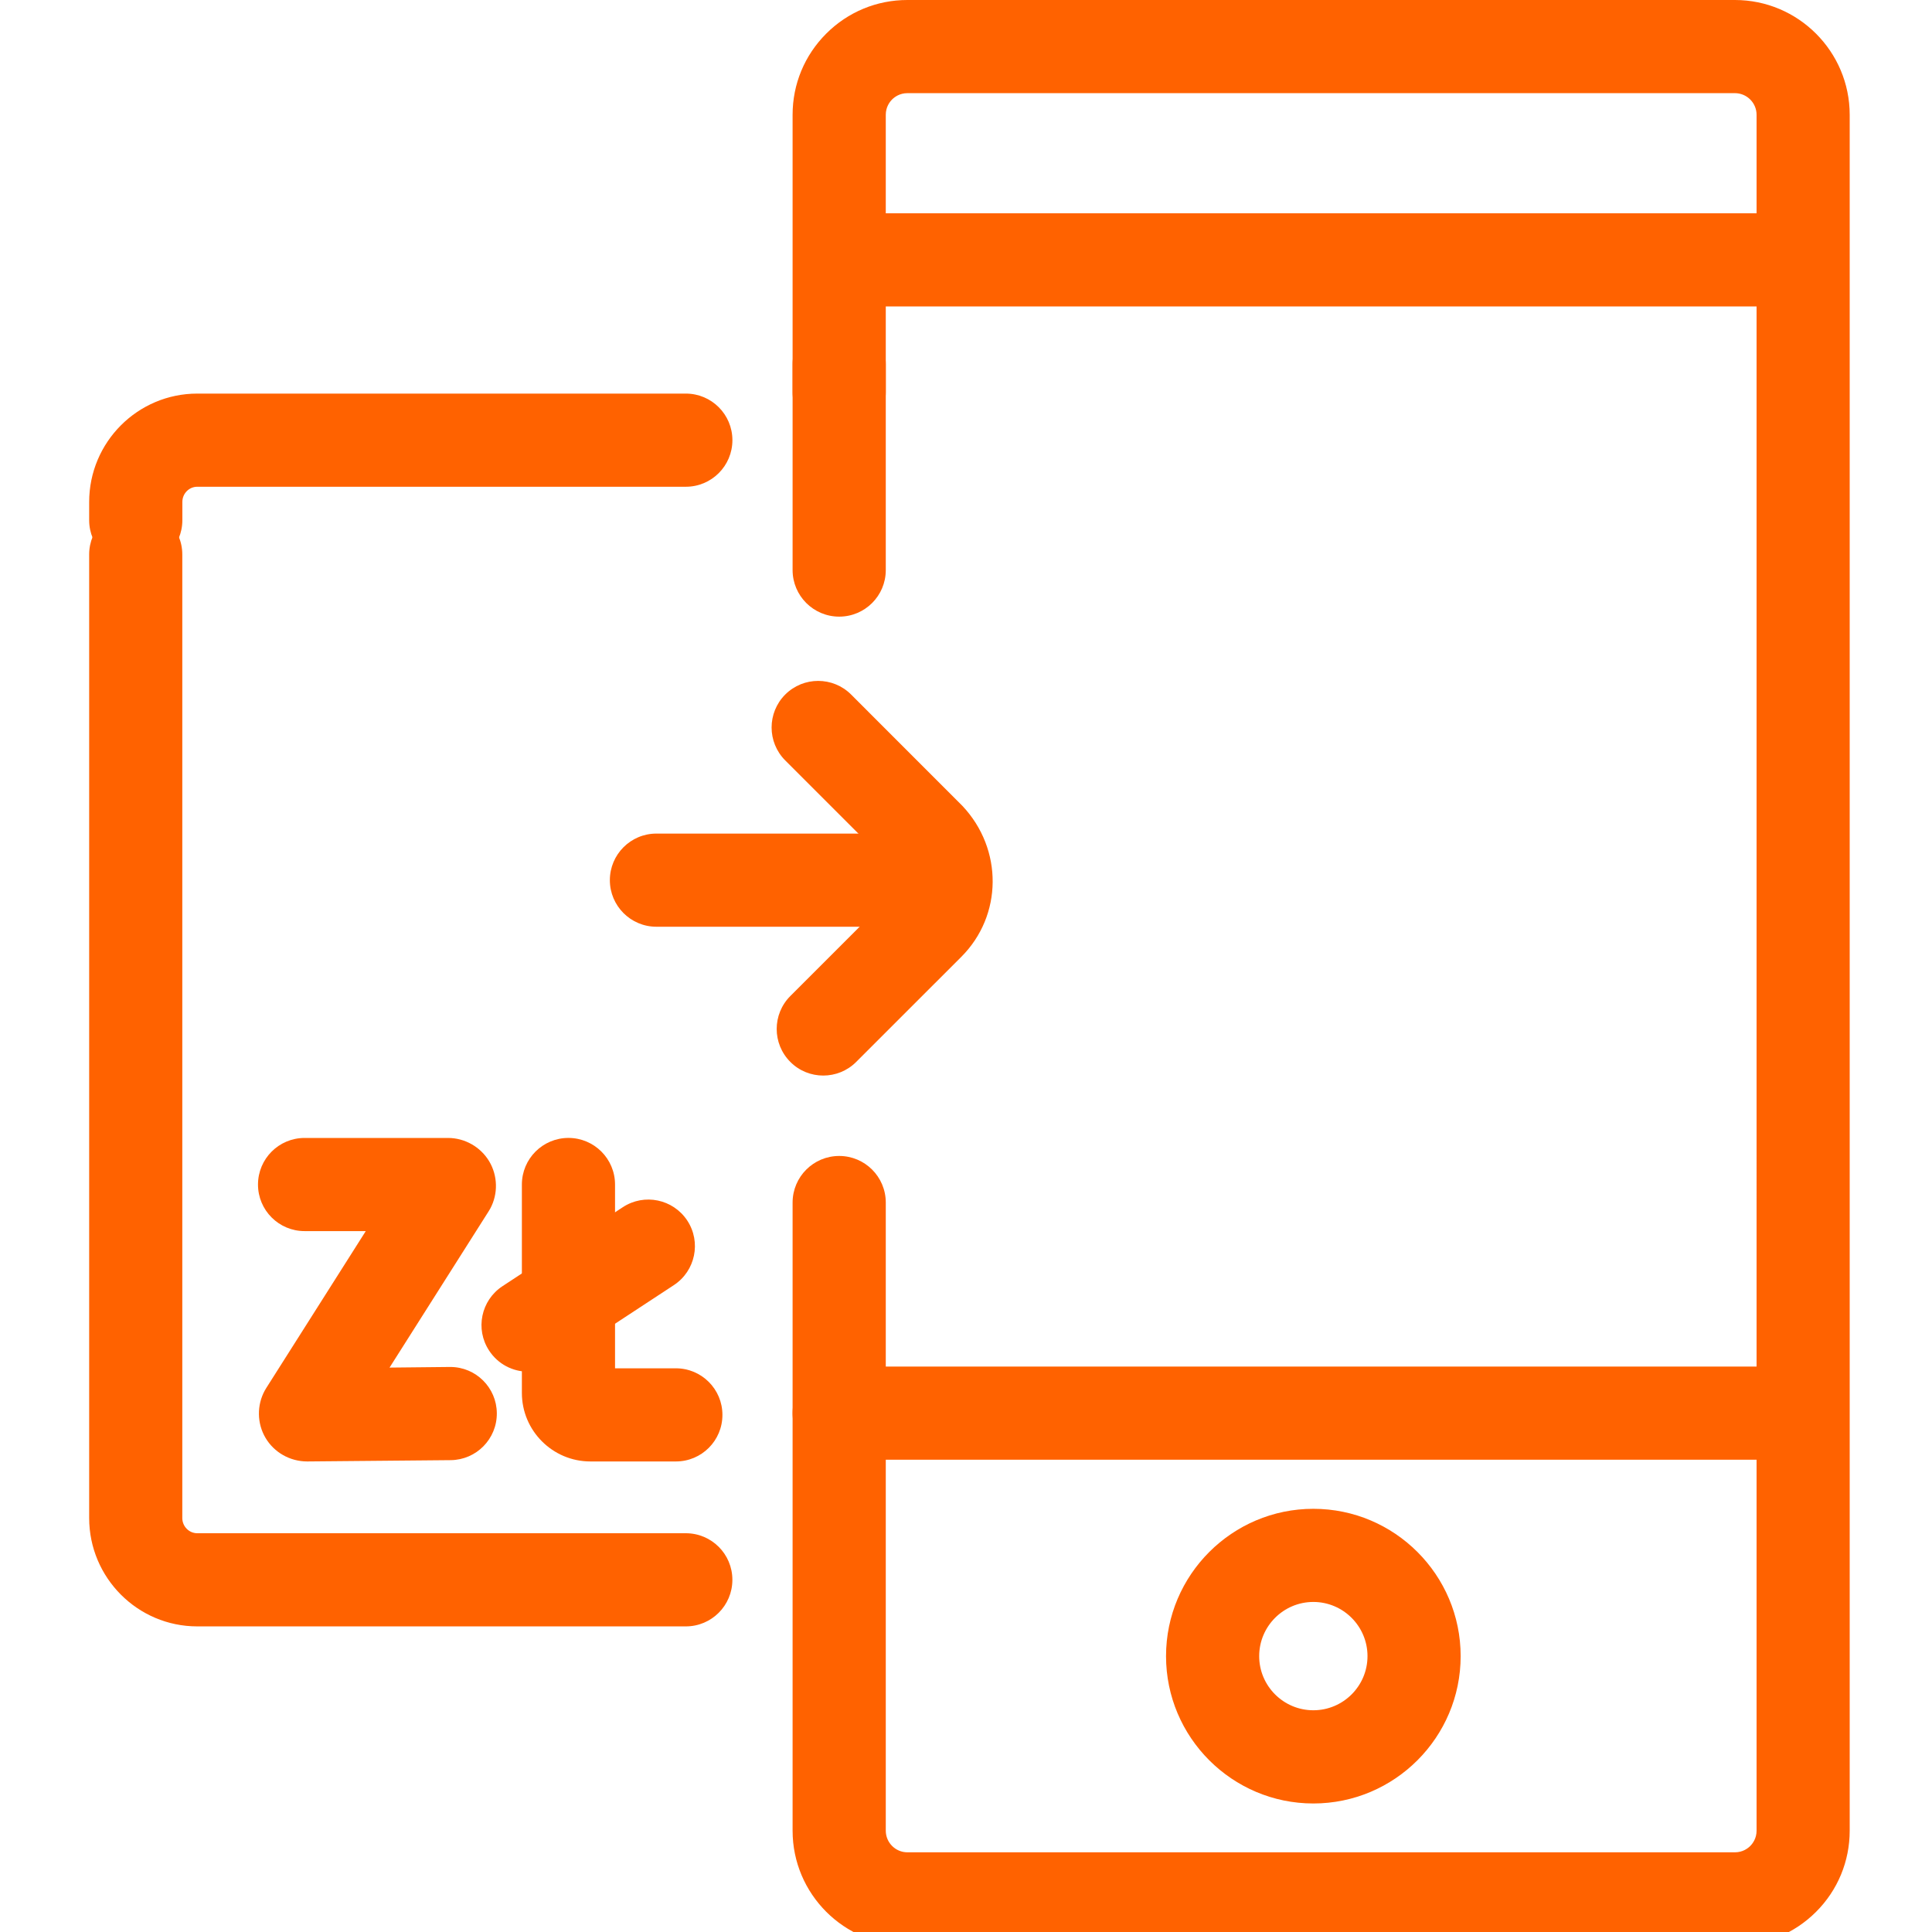
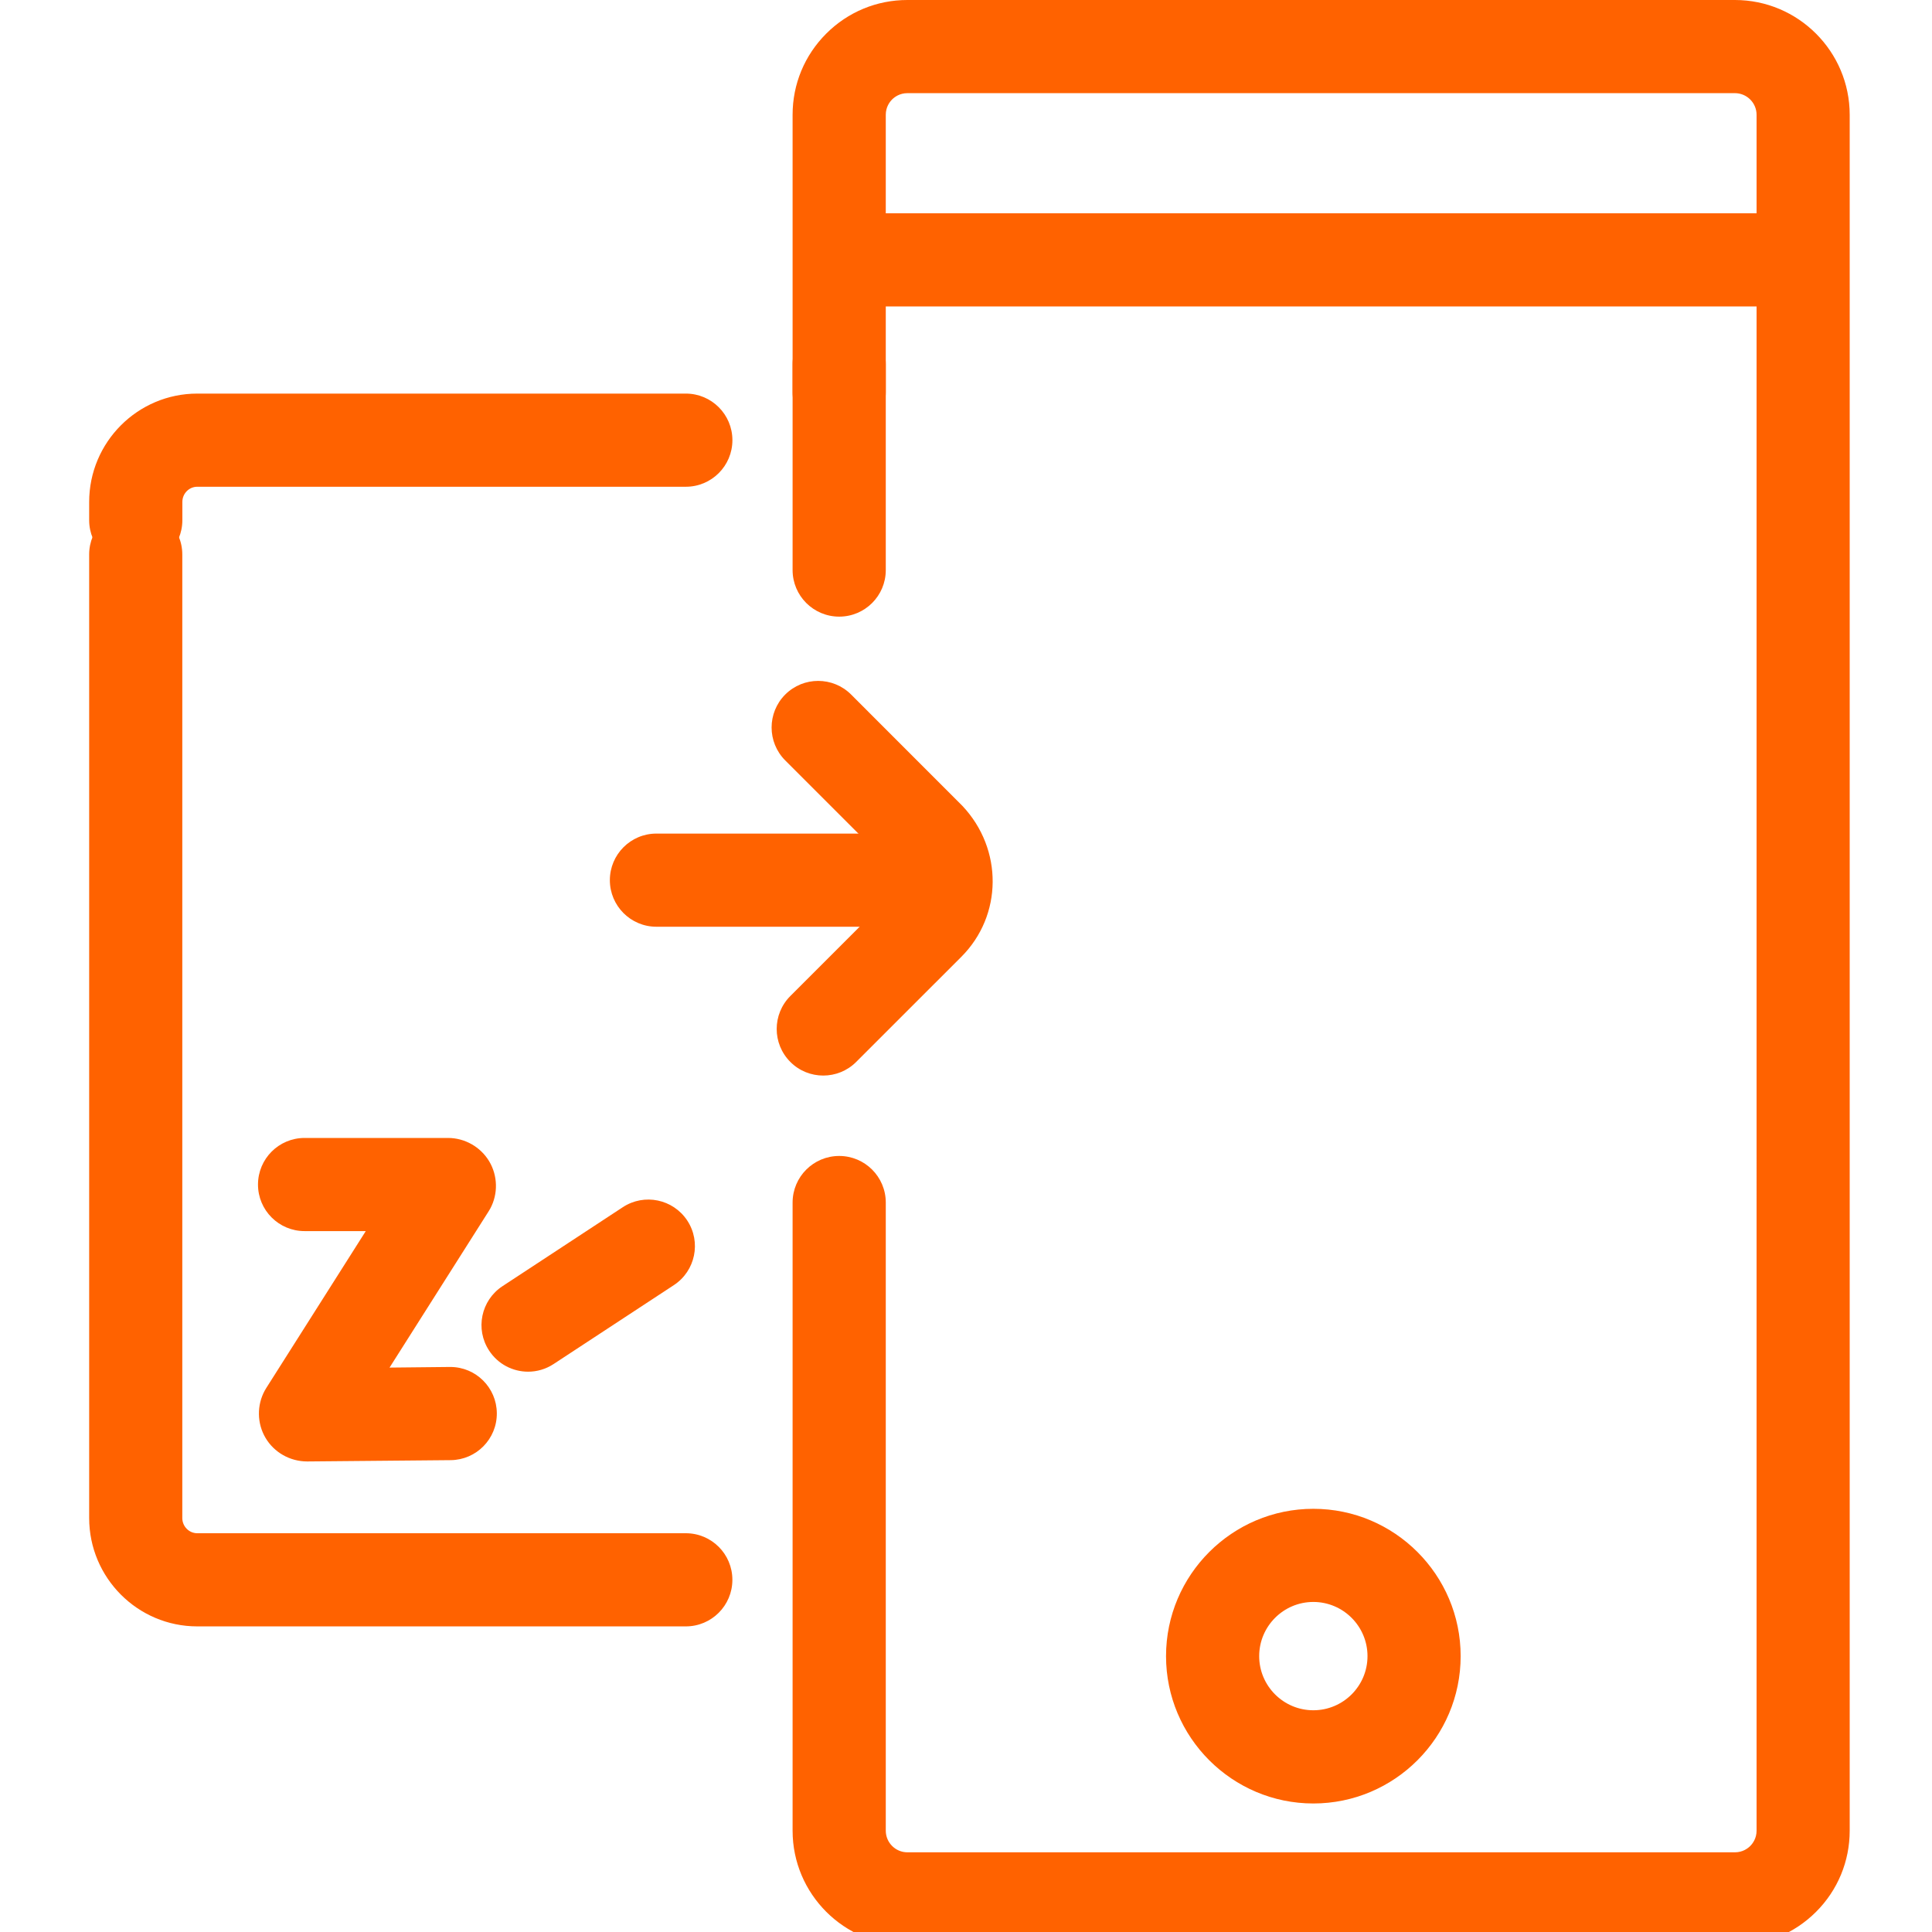
<svg xmlns="http://www.w3.org/2000/svg" version="1.1" id="Layer_1" x="0px" y="0px" width="65px" height="65px" viewBox="0 0 65 65" enable-background="new 0 0 65 65" xml:space="preserve">
  <g>
    <path fill="#FF6200" d="M58.37,65.453L58.37,65.453H30.529c-2.13,0-3.863-1.732-3.863-3.862V40.459   c0-0.866,0.702-1.568,1.568-1.568c0.865,0,1.567,0.702,1.567,1.568v21.132c0,0.401,0.326,0.728,0.728,0.728h27.84h0.001   c0.261,0,0.435-0.133,0.514-0.212c0.08-0.08,0.214-0.254,0.214-0.516V3.862c0-0.401-0.327-0.728-0.729-0.728h-27.84l0,0   c-0.263,0-0.436,0.134-0.516,0.213c-0.079,0.08-0.212,0.252-0.212,0.515v9.331c0,0.865-0.702,1.567-1.567,1.567   c-0.866,0-1.568-0.702-1.568-1.567V3.862c0-1.032,0.402-2.001,1.132-2.731C28.527,0.402,29.497,0,30.528,0c0.001,0,0.001,0,0.001,0   h27.84c2.129,0,3.862,1.732,3.862,3.862v57.729c0,1.031-0.402,2.002-1.132,2.731S59.4,65.453,58.37,65.453z" />
    <path fill="#FF6200" d="M28.234,20.746c-0.866,0-1.568-0.702-1.568-1.567v-6.923c0-0.865,0.702-1.567,1.568-1.567   c0.865,0,1.567,0.702,1.567,1.567v6.923C29.802,20.044,29.1,20.746,28.234,20.746z" />
    <path fill="#FF6200" d="M28.234,13.193" />
    <path fill="#FF6200" d="M28.234,13.193" />
-     <path fill="#FF6200" d="M60.447,49.111H28.234c-0.866,0-1.568-0.703-1.568-1.568s0.702-1.567,1.568-1.567h32.213   c0.866,0,1.567,0.702,1.567,1.567S61.313,49.111,60.447,49.111z" />
    <path fill="#FF6200" d="M60.589,10.31H28.375c-0.865,0-1.567-0.701-1.567-1.567s0.702-1.567,1.567-1.567h32.214   c0.866,0,1.567,0.702,1.567,1.567S61.455,10.31,60.589,10.31z" />
    <path fill="#FF6200" d="M44.186,60.676c-2.732,0-4.956-2.225-4.956-4.957c0-2.733,2.224-4.957,4.956-4.957   c2.733,0,4.956,2.224,4.956,4.956C49.142,58.451,46.919,60.676,44.186,60.676z M44.186,53.896c-1.005,0-1.822,0.818-1.822,1.823   c0,1.004,0.817,1.821,1.822,1.821s1.822-0.817,1.822-1.821C46.008,54.714,45.19,53.896,44.186,53.896z" />
  </g>
  <path fill="#FF6200" d="M4.568,19.068C3.703,19.068,3,18.367,3,17.501v-0.613c0-2.01,1.631-3.646,3.637-3.646h16.438  c0.865,0,1.566,0.702,1.566,1.567s-0.701,1.567-1.566,1.567H6.637c-0.277,0-0.502,0.229-0.502,0.512v0.613  C6.135,18.367,5.434,19.068,4.568,19.068z" />
  <path fill="#FF6200" d="M23.074,54.718H6.637C4.631,54.718,3,53.082,3,51.071V18.654c0-0.865,0.701-1.567,1.566-1.567  s1.567,0.702,1.567,1.567v32.417c0,0.283,0.226,0.513,0.503,0.513h16.438c0.865,0,1.566,0.7,1.566,1.566  C24.641,54.016,23.939,54.718,23.074,54.718z" />
  <g>
    <path fill="#FF6200" d="M10.337,49.169c-0.582,0-1.114-0.304-1.403-0.792s-0.297-1.101-0.024-1.598l0.05-0.084l3.346-5.276h-2.059   c-0.866,0-1.567-0.701-1.567-1.566c0-0.866,0.701-1.568,1.567-1.568h4.827c0.563,0,1.093,0.301,1.384,0.785   c0.289,0.484,0.304,1.094,0.037,1.59l-0.059,0.099l-3.33,5.252l2.028-0.021c0.005,0,0.01,0,0.016,0   c0.858,0,1.559,0.693,1.565,1.554c0.008,0.865-0.687,1.573-1.553,1.581L10.337,49.169z" />
    <g>
-       <path fill="#FF6200" d="M22.74,49.169h-2.877c-1.271,0-2.305-1.034-2.305-2.305v-7.012c0-0.866,0.701-1.568,1.567-1.568    c0.865,0,1.567,0.702,1.567,1.568v6.183h2.047c0.865,0,1.566,0.701,1.566,1.566C24.307,48.468,23.605,49.169,22.74,49.169z" />
      <path fill="#FF6200" d="M17.768,46.149c-0.51,0-1.011-0.249-1.311-0.708c-0.477-0.724-0.273-1.695,0.449-2.169l4.047-2.657    c0.724-0.476,1.695-0.272,2.17,0.45c0.475,0.724,0.273,1.695-0.451,2.171l-4.046,2.655C18.361,46.065,18.063,46.149,17.768,46.149    z" />
    </g>
  </g>
  <path fill="#FF6200" d="M27.697,36.186c-0.4,0-0.802-0.152-1.107-0.459c-0.612-0.612-0.612-1.604,0-2.217l3.536-3.535  c0.185-0.185,0.178-0.484-0.016-0.7l-3.692-3.692c-0.611-0.612-0.611-1.604,0-2.216c0.612-0.612,1.604-0.612,2.217,0l3.747,3.749  c1.369,1.455,1.351,3.685-0.039,5.075l-3.537,3.536C28.501,36.033,28.099,36.186,27.697,36.186z" />
  <path fill="#FF6200" d="M31.708,31.179h-9.624c-0.865,0-1.566-0.702-1.566-1.567s0.701-1.567,1.566-1.567h9.624  c0.866,0,1.567,0.701,1.567,1.567S32.574,31.179,31.708,31.179z" />
</svg>